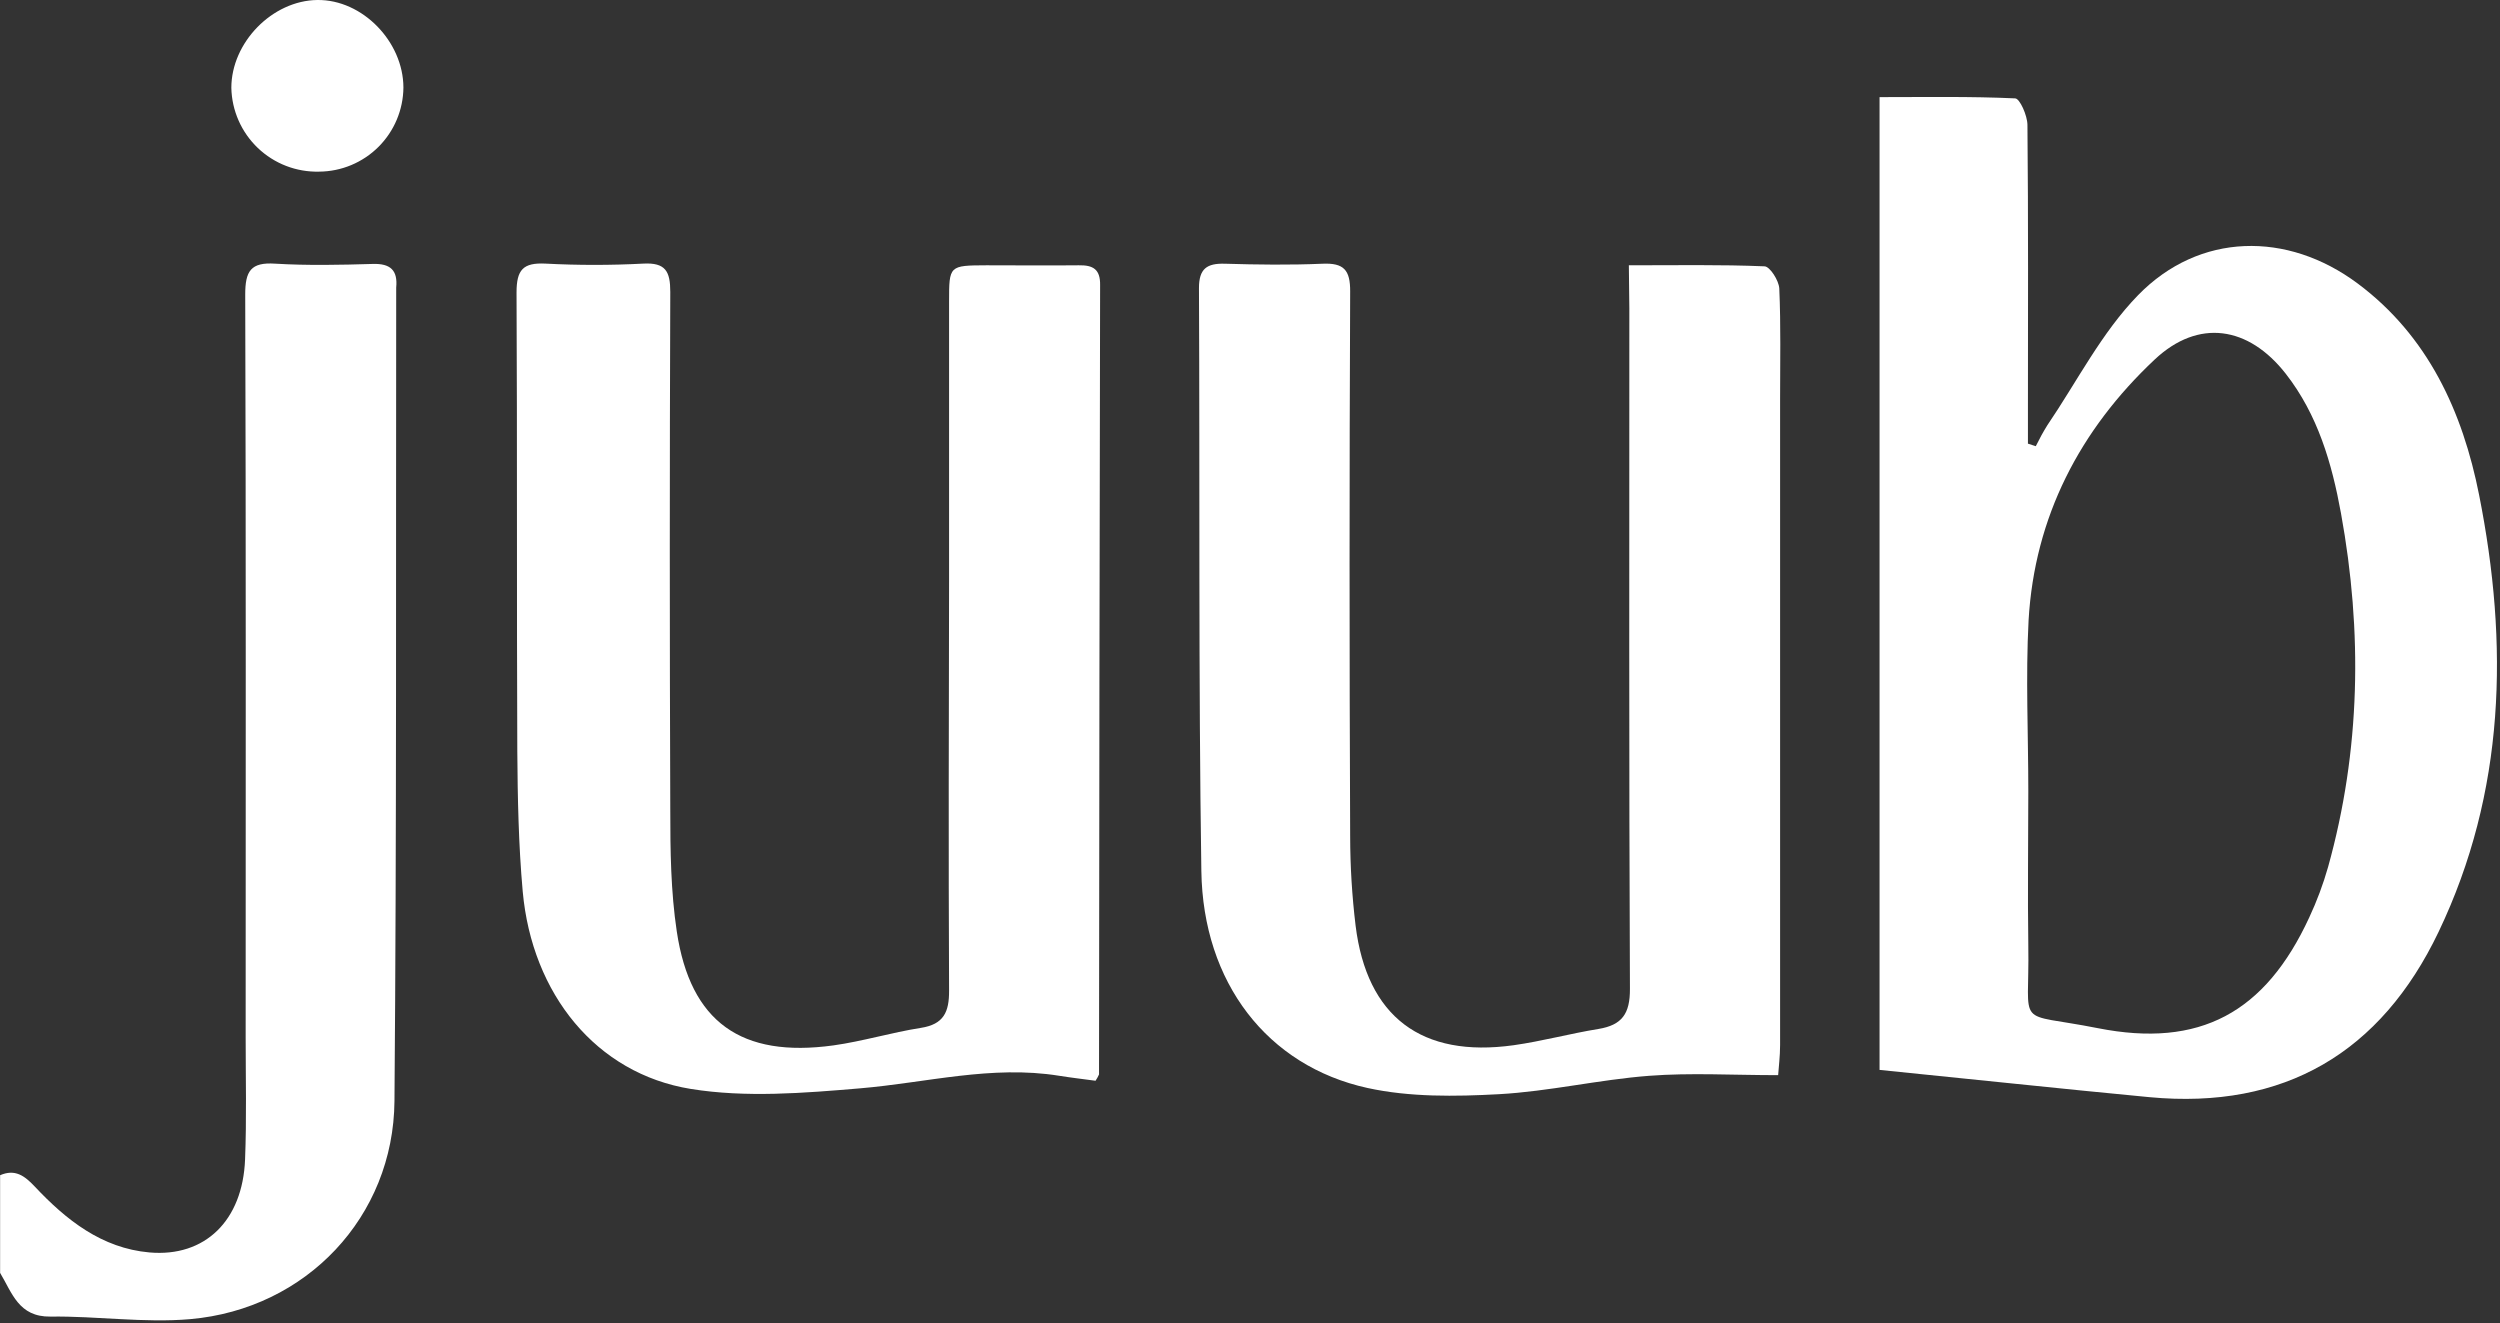
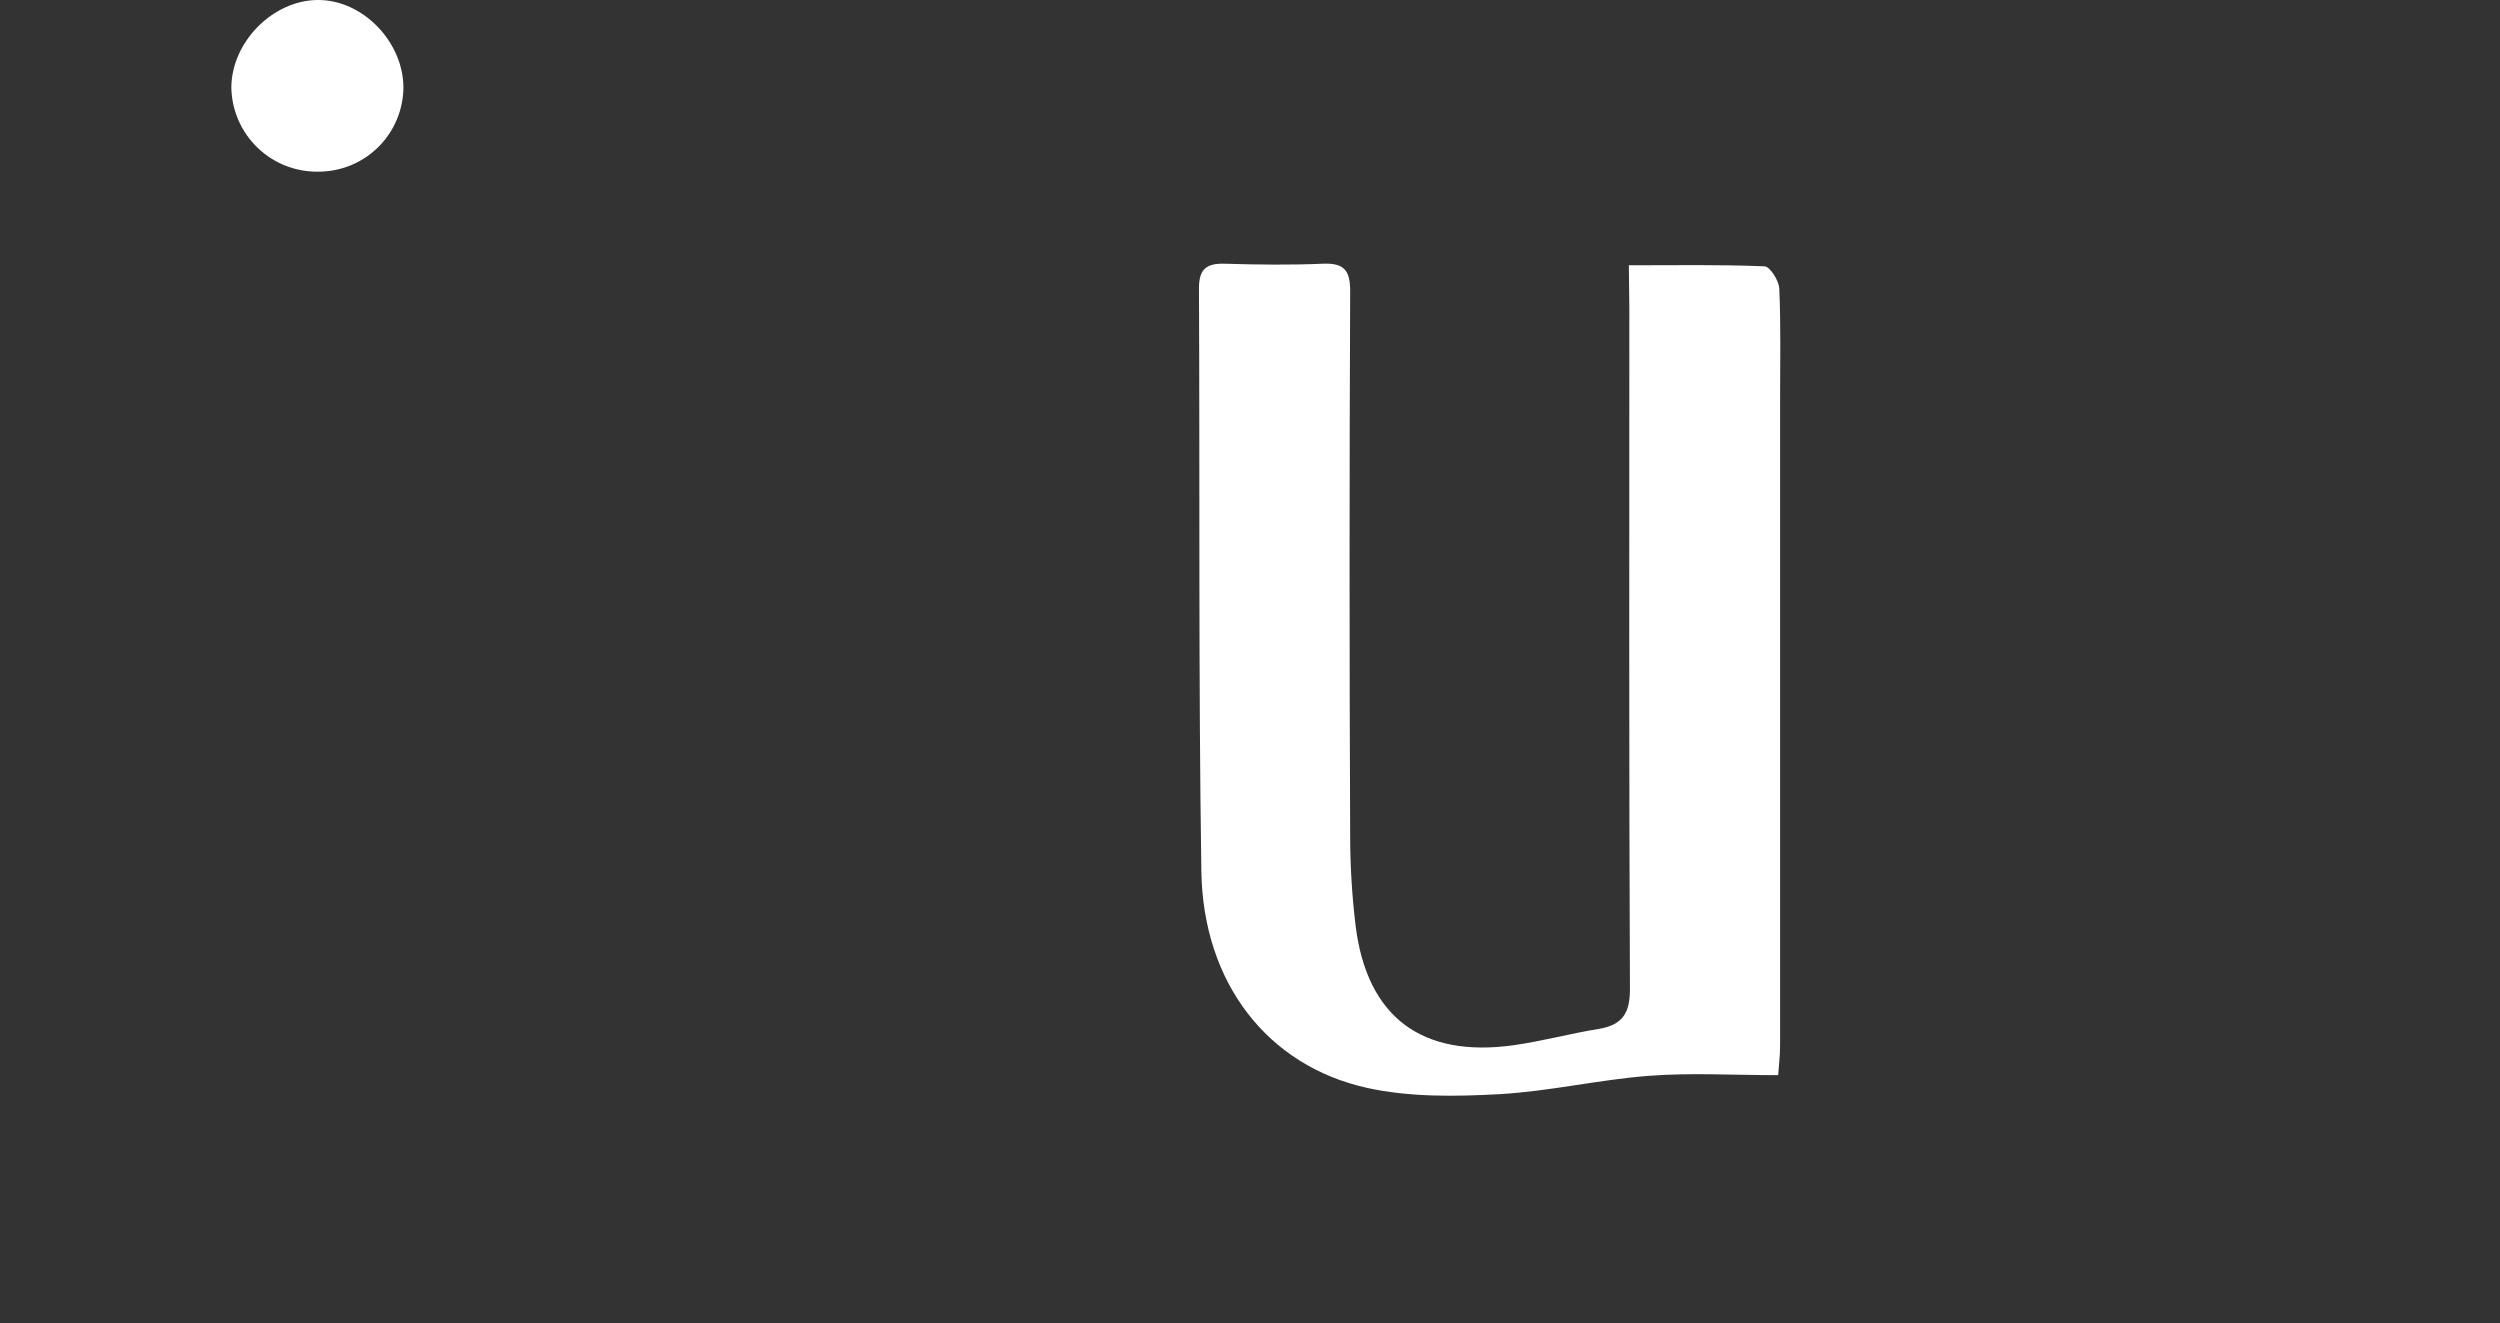
<svg xmlns="http://www.w3.org/2000/svg" width="461" height="244" viewBox="0 0 461 244" fill="none">
  <rect x="0" y="0" width="461" height="244" fill="#333333" stroke="none" />
  <g clip-path="url(#clip0_124_40)">
-     <path d="M0.02 216.71C2.77 215.52 4.52 216.79 6.41 218.8C12.2 224.96 18.759 230.17 27.559 230.95C37.8 231.85 44.749 225.08 45.19 213.81C45.489 206.32 45.3 198.81 45.3 191.32C45.3 145.65 45.37 99.99 45.219 54.32C45.219 50 46.219 48.32 50.739 48.62C56.739 48.98 62.739 48.85 68.74 48.67C71.999 48.57 73.37 49.84 73.059 53.03C73.059 53.2 73.059 53.37 73.059 53.53C72.99 103.36 73.15 153.2 72.74 203.02C72.57 224.38 56.469 241.38 35.069 243.25C26.559 243.99 17.89 242.66 9.29 242.78C3.44 242.86 2.23 238.4 0.02 234.72V216.71Z" fill="white" />
-     <path d="M346.59 197.29V17.91C355.1 17.91 363.37 17.76 371.59 18.14C372.45 18.14 373.85 21.32 373.86 23.03C374.03 40.7 373.96 58.37 373.95 76.03V81.81L375.4 82.28C376.041 80.962 376.749 79.677 377.52 78.43C383.01 70.35 387.52 61.35 394.26 54.43C405.55 42.84 421.79 42.6 434.76 52.28C447.73 61.96 454.11 75.92 457.15 91.28C462.61 118.78 462.02 146.02 449.67 171.85C439.04 194.08 421.23 204.65 396.39 202.32C379.94 200.76 363.47 198.98 346.59 197.29ZM374.02 145.88C374.02 155.37 373.88 164.88 374.02 174.36C374.29 190.02 371.28 186.51 386.82 189.59C405.65 193.32 417.71 186.74 425.82 169.19C427.227 166.181 428.391 163.065 429.3 159.87C435.3 138.33 435.66 116.56 431.68 94.66C430 85.43 427.4 76.49 421.51 68.94C414.65 60.15 405.41 58.7 397.32 66.3C383.55 79.24 375.16 95.3 374.07 114.41C373.52 124.87 374.02 135.39 374.02 145.88Z" fill="white" />
-     <path d="M202.02 199.29C199.79 198.99 197.54 198.73 195.29 198.37C182.87 196.37 170.81 199.66 158.59 200.69C148.23 201.57 137.53 202.44 127.39 200.8C109.9 197.97 98.1 183.25 96.39 164.4C95.62 155.8 95.45 147.12 95.39 138.47C95.27 110.29 95.39 82.11 95.25 53.93C95.25 49.74 96.46 48.4 100.6 48.61C106.596 48.925 112.604 48.925 118.6 48.61C122.73 48.38 123.6 50.04 123.6 53.83C123.48 85.677 123.48 117.523 123.6 149.37C123.6 156.85 123.69 164.37 124.8 171.77C127.3 188.47 136.69 195.12 153.69 192.77C159.11 192.01 164.4 190.39 169.81 189.54C174.03 188.88 175.03 186.62 175.01 182.68C174.89 157.5 174.96 132.33 175.01 107.15C175.01 89.97 175.01 72.797 175.01 55.63C175.01 48.96 175.01 48.95 181.91 48.92C187.58 48.92 193.25 48.98 198.91 48.92C201.57 48.87 202.91 49.65 202.86 52.58C202.76 101.1 202.693 149.617 202.66 198.13C202.479 198.534 202.265 198.922 202.02 199.29Z" fill="white" />
    <path d="M300.36 48.92C309.1 48.92 317.22 48.77 325.36 49.11C326.36 49.11 328.03 51.74 328.1 53.2C328.4 60.02 328.25 66.86 328.25 73.7C328.25 113.36 328.25 153.027 328.25 192.7C328.25 194.79 327.98 196.89 327.89 198.26C319.56 198.26 311.78 197.79 304.08 198.38C294.82 199.09 285.65 201.26 276.39 201.77C268.33 202.21 259.95 202.33 252.15 200.62C233.69 196.56 221.83 181.18 221.53 160.62C220.99 124.79 221.26 88.95 221.09 53.12C221.09 49.54 222.55 48.53 225.88 48.63C231.88 48.81 237.88 48.89 243.88 48.63C247.8 48.46 248.99 49.78 248.97 53.74C248.823 87.24 248.823 120.74 248.97 154.24C248.978 159.732 249.312 165.218 249.97 170.67C252.04 187.49 262.12 195.11 279.11 192.74C284.36 192 289.52 190.59 294.76 189.74C299.1 189.02 300.58 186.94 300.56 182.35C300.37 140.52 300.45 98.69 300.45 56.85L300.36 48.92Z" fill="white" />
    <path d="M58.84 31.65C56.762 31.702 54.695 31.343 52.756 30.594C50.817 29.845 49.045 28.72 47.542 27.285C46.039 25.849 44.834 24.131 43.996 22.229C43.158 20.327 42.704 18.278 42.66 16.2C42.66 7.84 50.2 0.1 58.52 -2.41459e-05C66.84 -0.1 74.37 7.69 74.39 16.14C74.353 20.249 72.702 24.179 69.793 27.081C66.883 29.983 62.949 31.624 58.84 31.65Z" fill="white" />
  </g>
  <defs>
    <clipPath id="clip0_124_40">
      <rect width="460.48" height="243.47" fill="white" />
    </clipPath>
  </defs>
</svg>